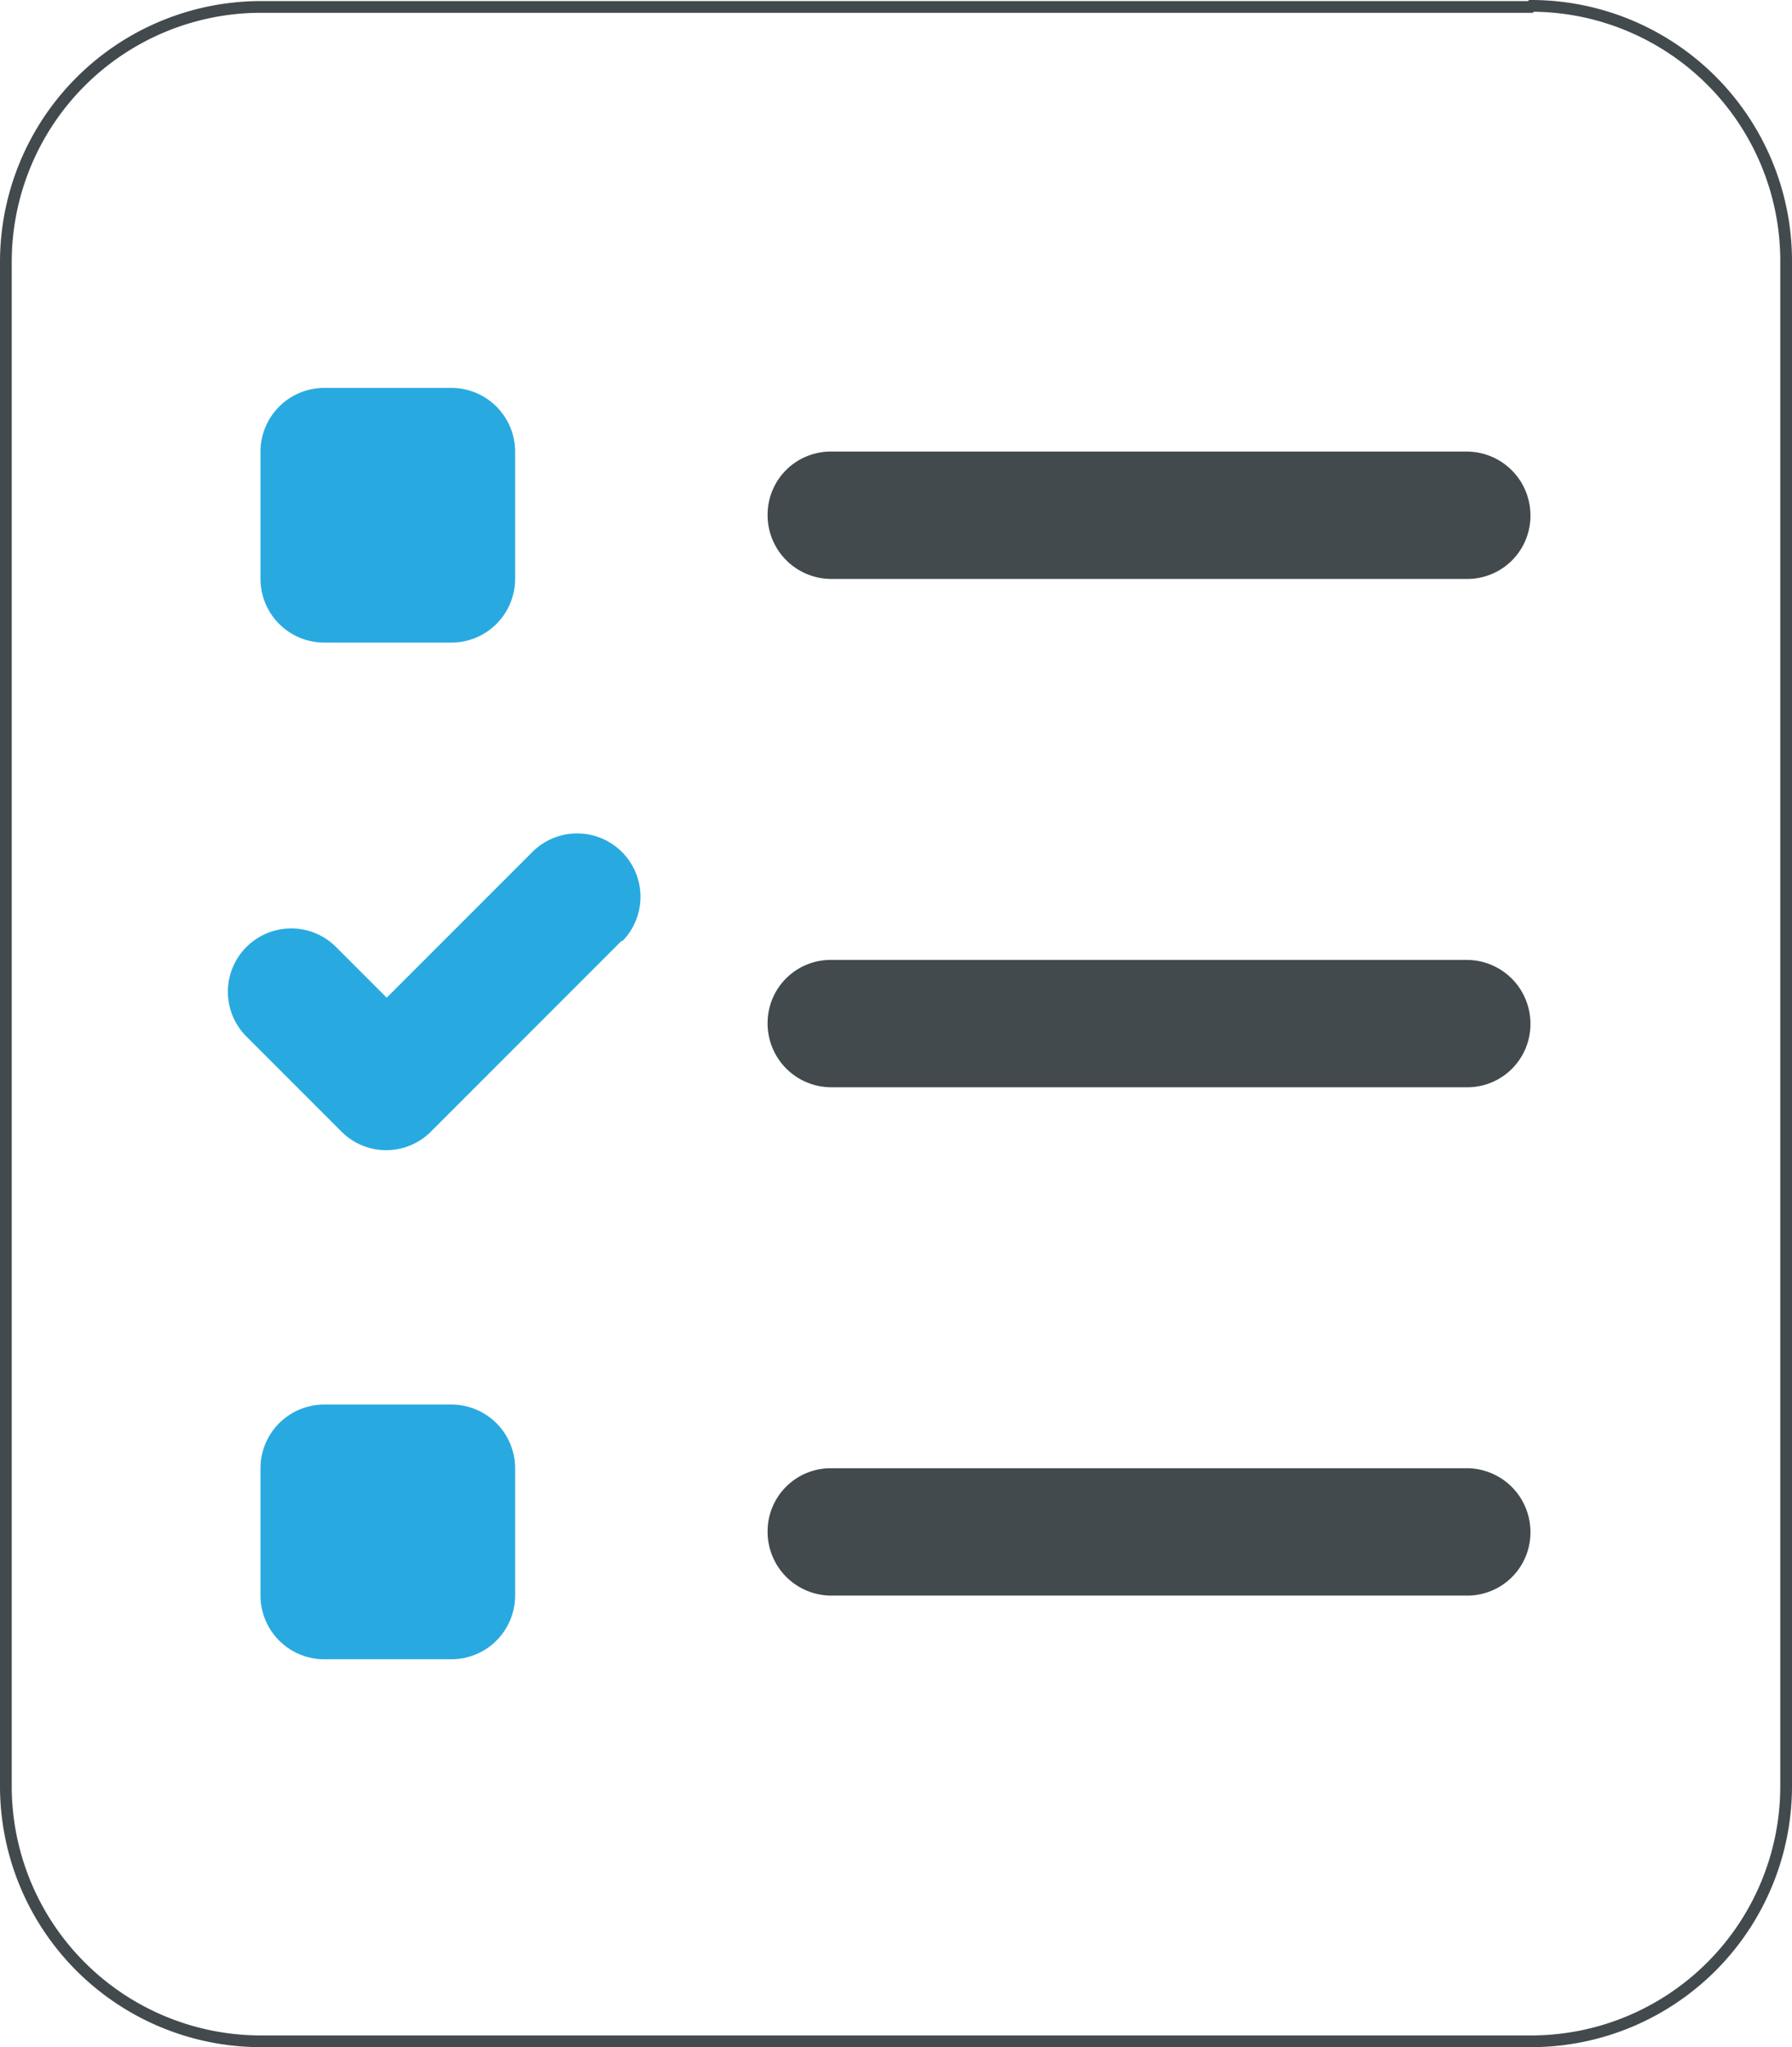
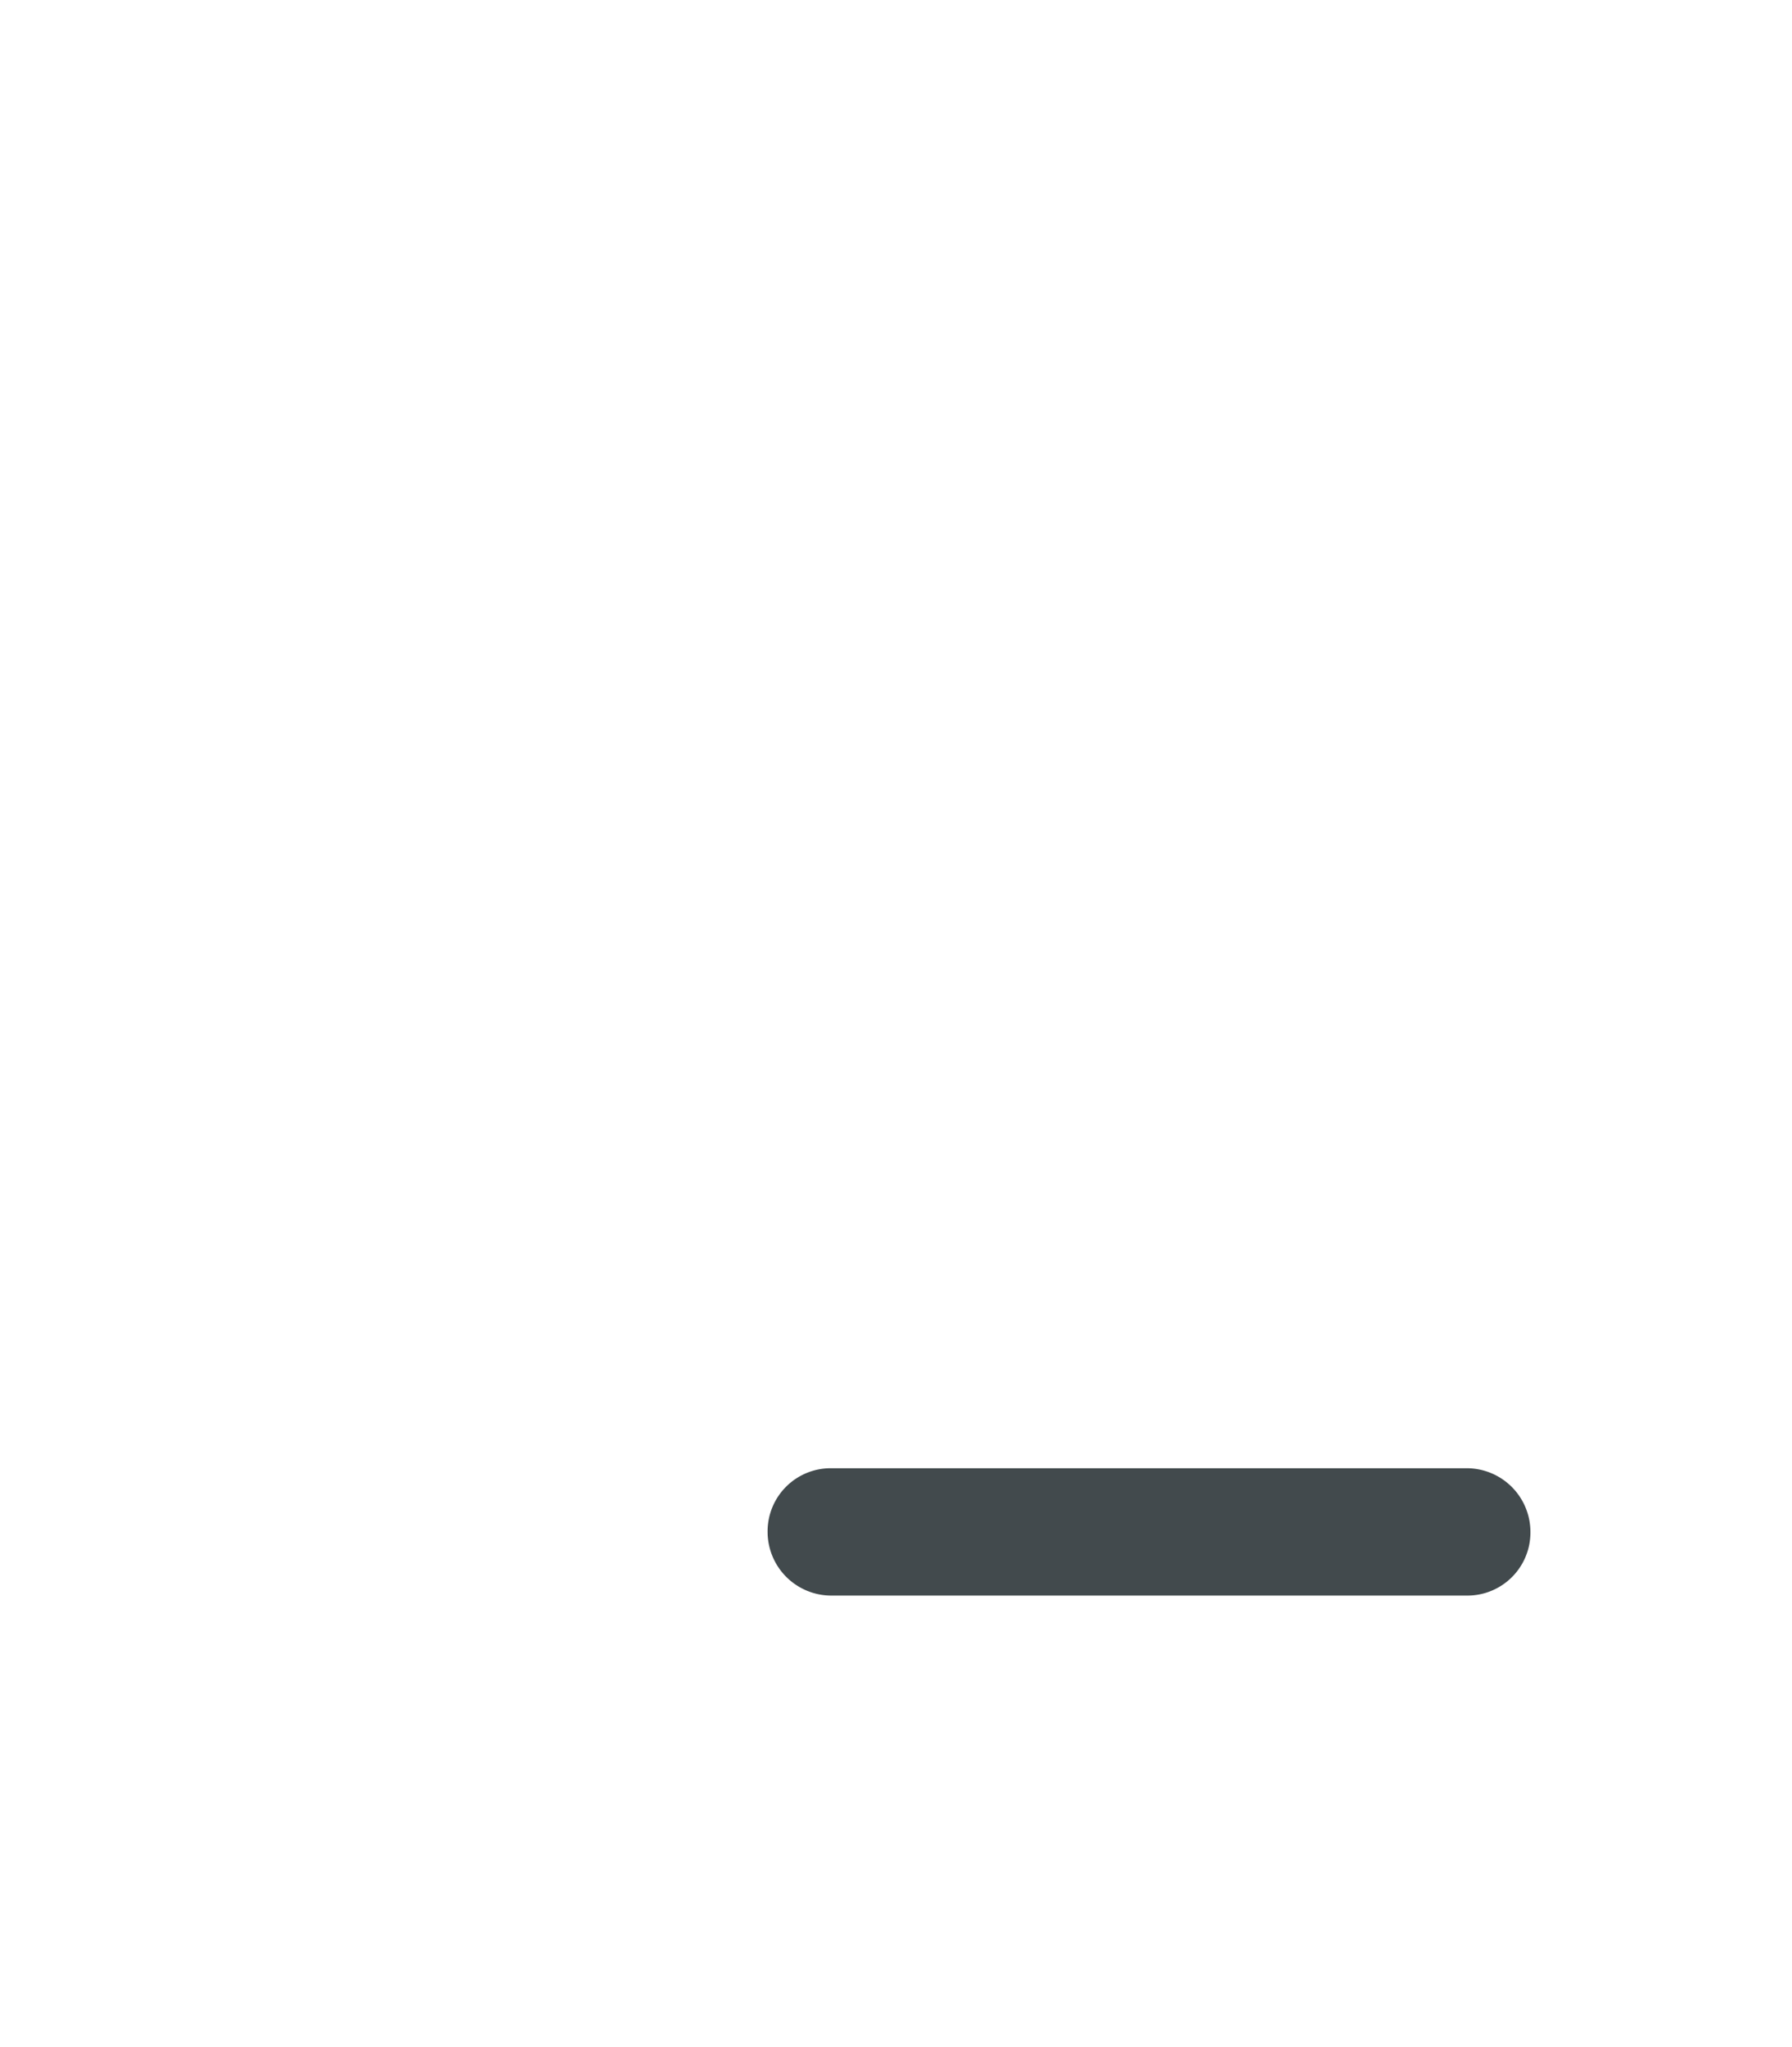
<svg xmlns="http://www.w3.org/2000/svg" width="114.65" height="130.941" viewBox="0 0 114.65 130.941">
  <g id="icons-04" transform="translate(0.375 0.375)">
-     <path id="Path_90506" data-name="Path 90506" d="M99.93.639H18.681A16.321,16.321,0,0,0,2.39,16.93v97.54a16.321,16.321,0,0,0,16.291,16.291H100A16.321,16.321,0,0,0,116.29,114.47V16.861A16.321,16.321,0,0,0,100,.57Z" transform="translate(-2.39 -0.57)" fill="none" stroke="#424a4d" stroke-width="0.75" />
-     <path id="Path_90507" data-name="Path 90507" d="M29.661,39.522a4.051,4.051,0,1,0-5.73-5.729l-9.319,9.319-3.244-3.244A4.051,4.051,0,0,0,5.638,45.6l6.075,6.075a4.041,4.041,0,0,0,5.73,0L29.661,39.453ZM6.536,73.209v8.146a4.08,4.08,0,0,0,4.073,4.073h8.146a4.08,4.08,0,0,0,4.073-4.073V73.209a4.08,4.08,0,0,0-4.073-4.073H10.608A4.08,4.08,0,0,0,6.536,73.209Zm0-65.026v8.146A4.08,4.08,0,0,0,10.608,20.4h8.146a4.08,4.08,0,0,0,4.073-4.073V8.183A4.08,4.08,0,0,0,18.754,4.11H10.608A4.08,4.08,0,0,0,6.536,8.183Z" transform="translate(9.755 20.327)" fill="#28aae1" />
    <path id="Path_90508" data-name="Path 90508" d="M54.182,22.266H13.523A4.08,4.08,0,0,1,9.45,18.193a4.037,4.037,0,0,1,4.073-4.073H54.182a4.08,4.08,0,0,1,4.073,4.073A4.037,4.037,0,0,1,54.182,22.266Z" transform="translate(39.285 79.416)" fill="#424a4d" />
-     <path id="Path_90509" data-name="Path 90509" d="M54.182,17.556H13.523A4.08,4.08,0,0,1,9.45,13.483,4.037,4.037,0,0,1,13.523,9.41H54.182a4.08,4.08,0,0,1,4.073,4.073A4.037,4.037,0,0,1,54.182,17.556Z" transform="translate(39.285 51.613)" fill="#424a4d" />
-     <path id="Path_90510" data-name="Path 90510" d="M54.182,12.846H13.523A4.08,4.08,0,0,1,9.45,8.773,4.037,4.037,0,0,1,13.523,4.7H54.182a4.08,4.08,0,0,1,4.073,4.073A4.037,4.037,0,0,1,54.182,12.846Z" transform="translate(39.285 23.809)" fill="#424a4d" />
  </g>
</svg>